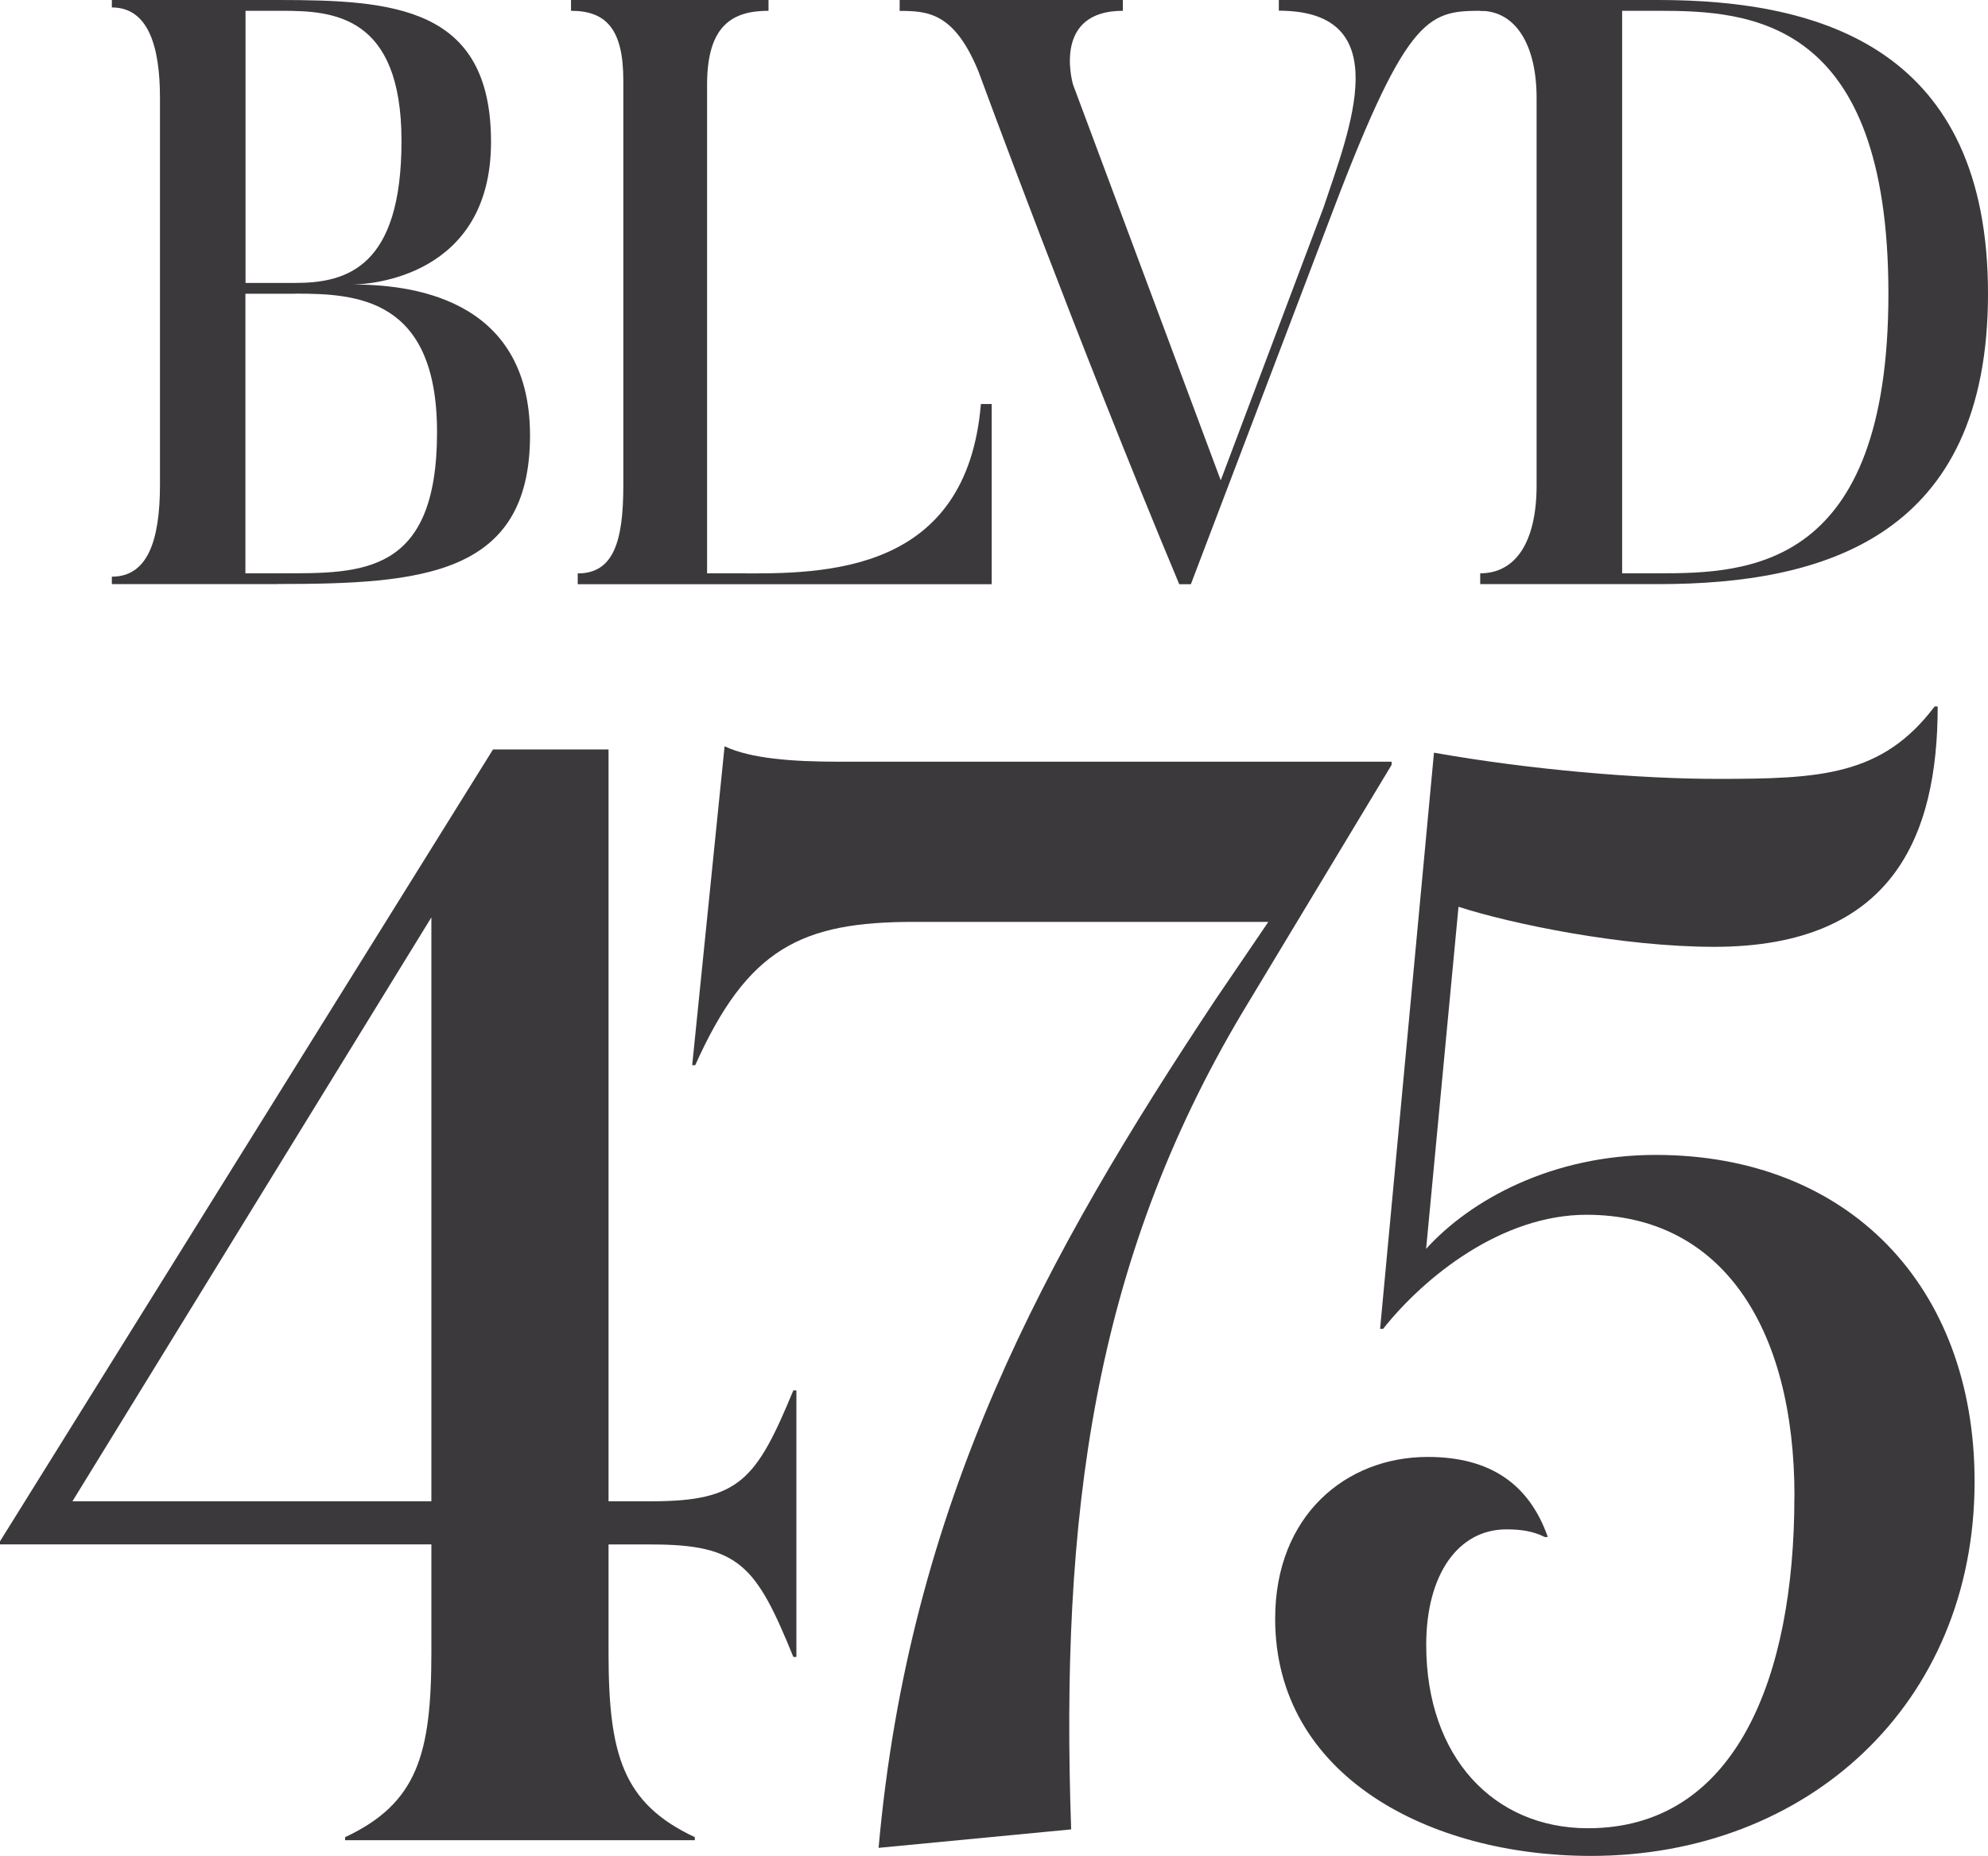
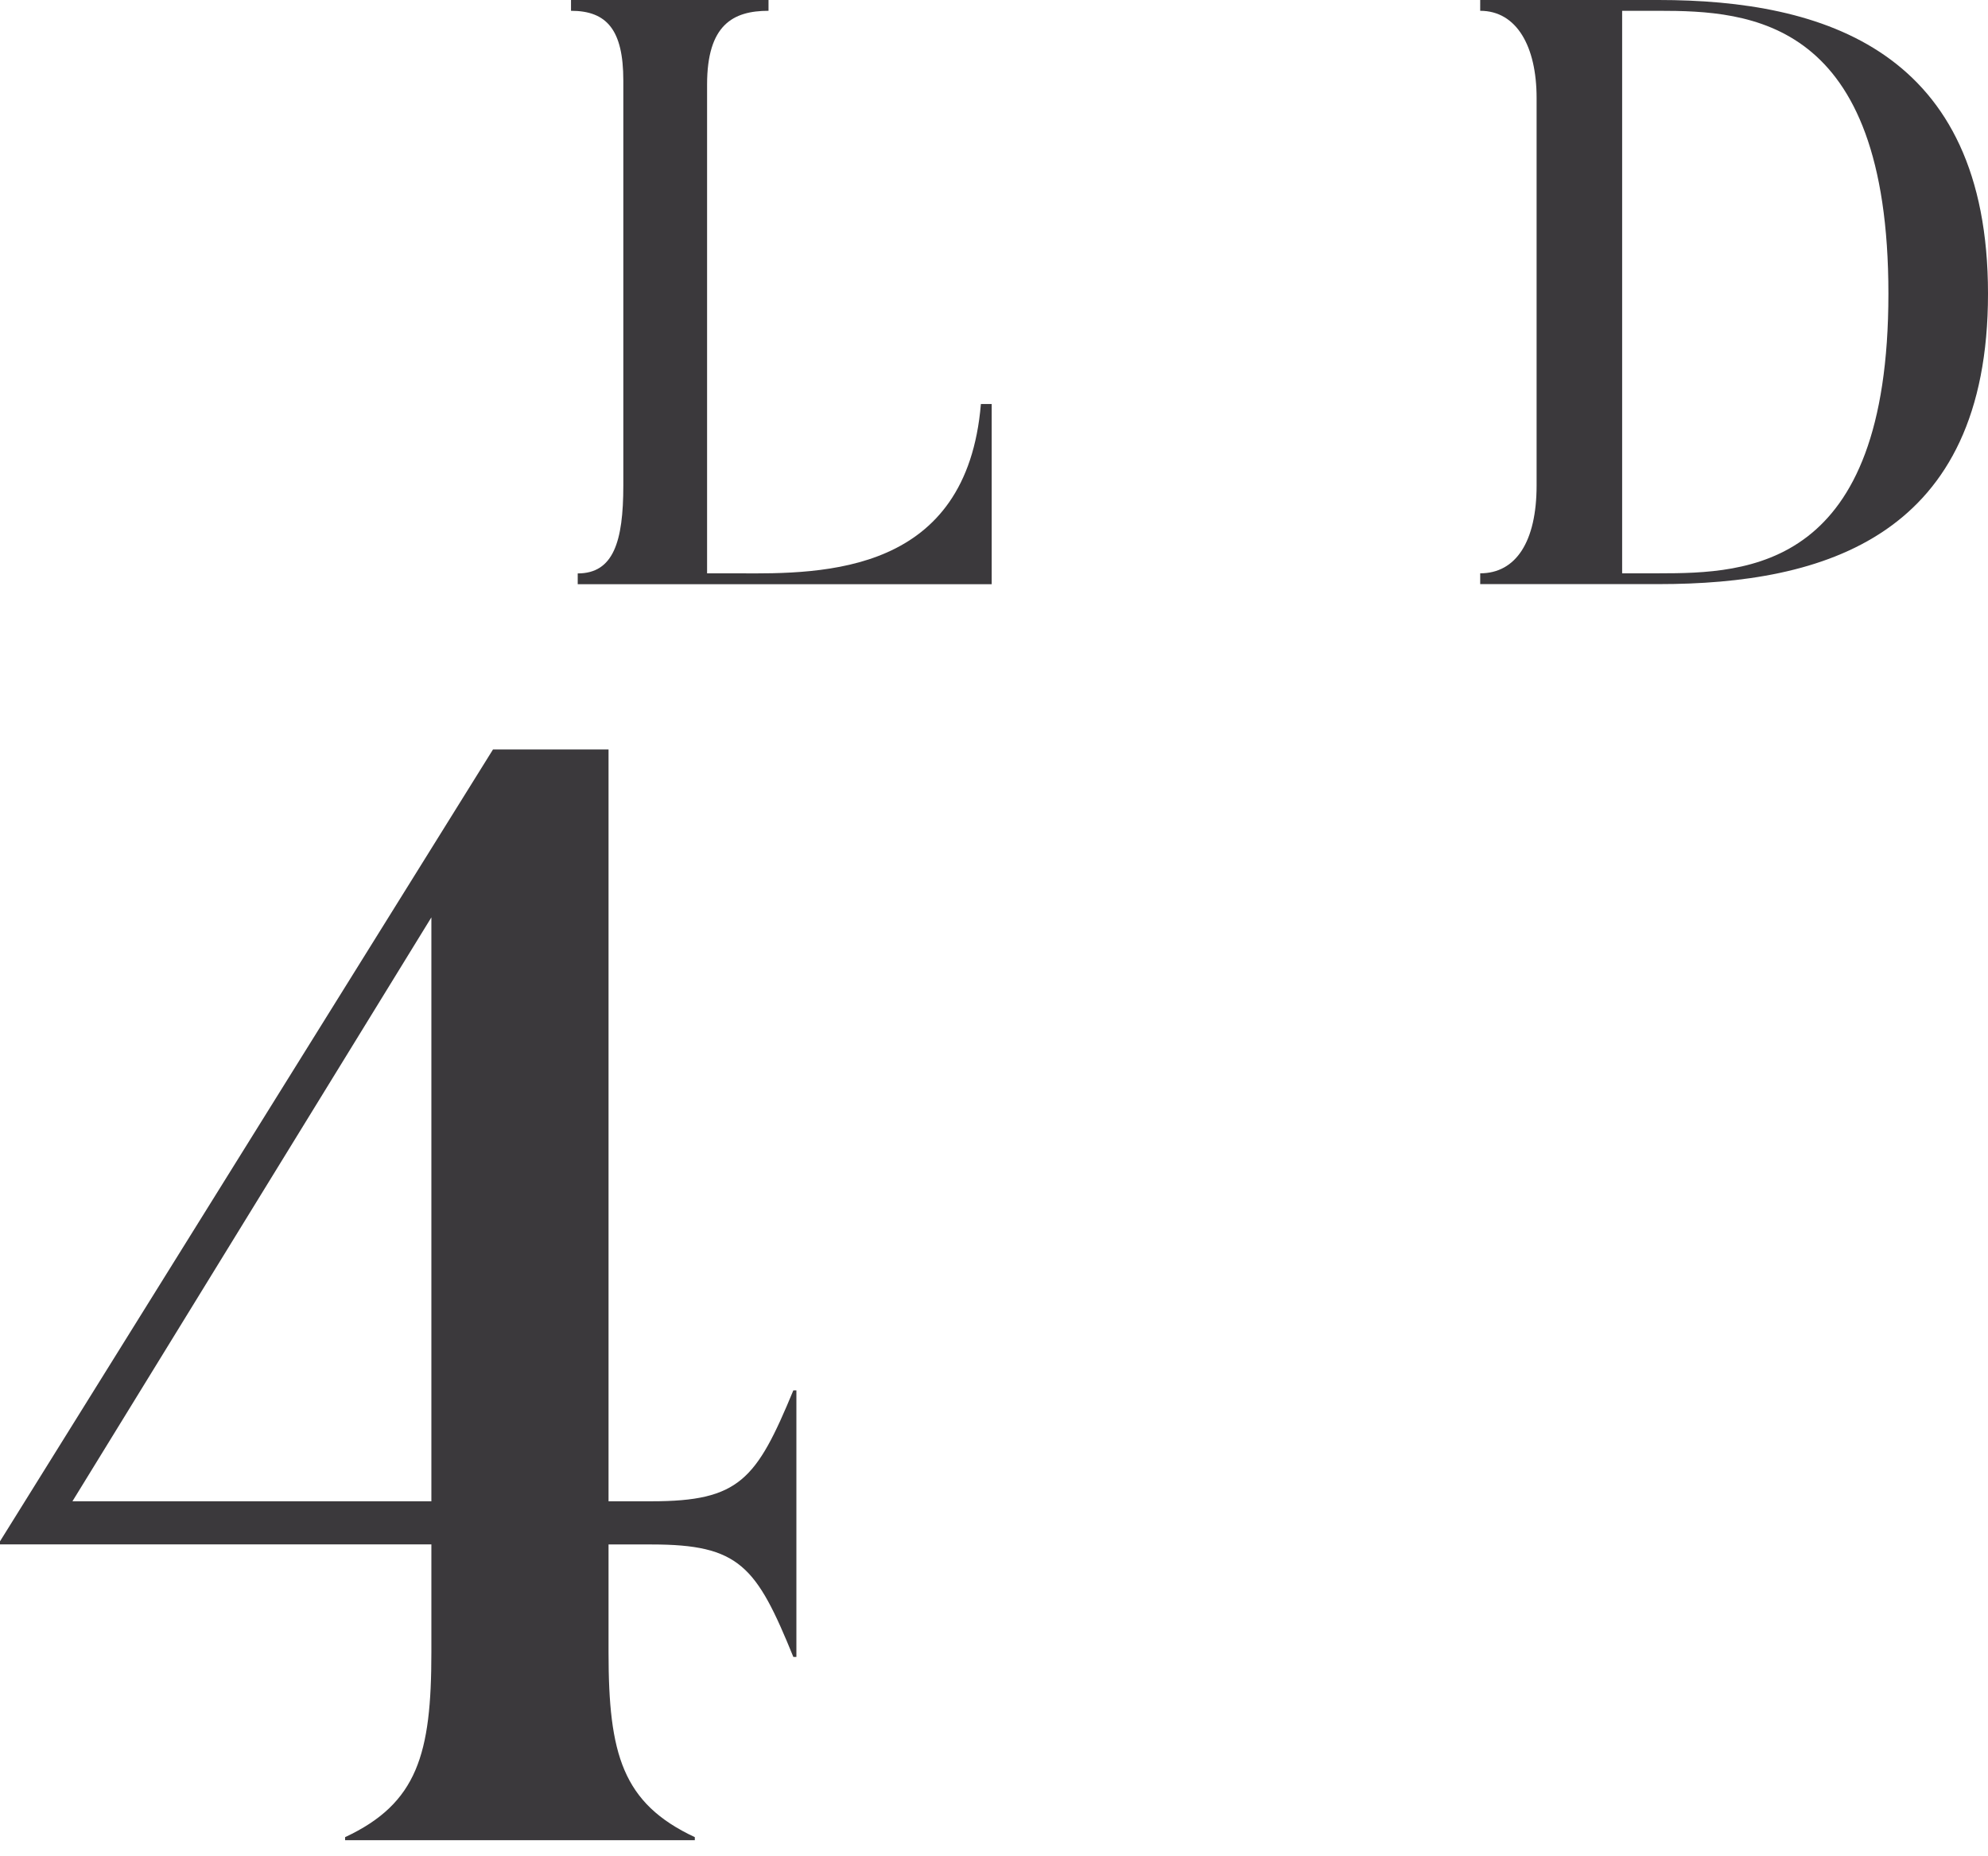
<svg xmlns="http://www.w3.org/2000/svg" id="Layer_1" data-name="Layer 1" viewBox="0 0 189.64 177.01">
  <defs>
    <style> .cls-1 { fill: #3b393c; stroke-width: 0px; } </style>
  </defs>
  <g>
    <path class="cls-1" d="M41.15,147.32H0v-.29l47.03-75.54h11.02v71.72h4.11c8.38,0,9.99-2.06,13.52-10.58h.29v25.43h-.29c-3.53-8.67-5.14-10.73-13.52-10.73h-4.11v10.29c0,9.7,1.32,14.4,8.23,17.63v.29h-33.36v-.29c6.91-3.23,8.23-7.94,8.23-17.63v-10.29ZM41.15,87.51L6.91,143.21h34.24v-55.7Z" />
-     <path class="cls-1" d="M132.75,72.67v.29l-14.26,23.66c-14.26,23.96-17.34,48.2-16.31,77.89l-18.37,1.76c2.94-32.92,15.87-56.43,32.18-80.98l5-7.35h-33.8c-10.73,0-15.87,2.5-20.87,13.67h-.29l3.09-30.42c2.5,1.18,6.47,1.47,10.88,1.47h52.76Z" />
-     <path class="cls-1" d="M171.18,142.77c0-16.31-7.05-26.89-19.84-26.89-8.08,0-15.43,5.88-19.4,10.88h-.29l5.14-54.96c9.11,1.62,19.55,2.5,27.04,2.5,9.85,0,15.72-.29,20.72-6.91h.29c0,12.34-4.26,22.93-21.31,22.93-8.82,0-19.4-2.2-24.4-3.82l-3.09,32.63c4.26-4.7,12.05-8.96,21.9-8.96,18.37,0,30.42,12.49,30.42,31.16,0,21.31-16.02,35.71-36.59,35.71-15.43,0-30.13-7.64-30.13-22.63,0-9.85,6.76-15.43,14.55-15.43,6.03,0,9.7,2.65,11.46,7.64h-.29c-1.18-.59-2.35-.73-3.67-.73-4.56,0-7.64,4.26-7.64,11.02,0,10.73,6.47,17.49,15.43,17.49,14.11,0,19.69-14.4,19.69-31.6Z" />
  </g>
  <g>
-     <path class="cls-1" d="M26.5,55.72h-15.83v-.71c3.4,0,4.59-3.4,4.59-8.79V9.34c0-4.91-1.11-8.63-4.59-8.63v-.71h15.83c11,0,20.34.63,20.34,13.53s-11.63,13.61-13.22,13.61c5.14,0,16.94,1.03,16.94,14.4s-10.37,14.17-24.06,14.17ZM23.42,1.03v25.96h4.75c4.91,0,10.13-1.5,10.13-13.54S31.73,1.03,26.9,1.03h-3.48ZM28.16,28.02h-4.75v26.67h3.48c7.6,0,14.8.16,14.8-13.46,0-12.82-7.68-13.22-13.53-13.22Z" />
    <path class="cls-1" d="M94.6,38.55v17.18h-39.49v-1.03c3.4,0,4.35-3.01,4.35-8.39V7.68c0-4.83-1.58-6.65-4.99-6.65V0h18.84v1.03c-3.4,0-5.86,1.35-5.86,7.04v46.62h2.85c8.47.08,21.92,0,23.27-16.15h1.03Z" />
-     <path class="cls-1" d="M141.61,0v1.03c-5.22,0-7.2,0-14.4,18.92l-13.61,35.78h-1.11c-9.74-23.27-19.15-48.91-19.15-48.91-2.3-5.62-4.83-5.78-7.52-5.78V0h21.29v1.03c-6.57,0-4.91,6.49-4.75,7.04l14.09,37.75,9.81-26.04c2.45-7.36,7.12-18.76-4.27-18.76V0h19.63Z" />
    <path class="cls-1" d="M158.22,55.72h-17.02v-1.03c3.4,0,5.38-3.01,5.38-8.39V9.34c0-4.91-1.9-8.31-5.38-8.31V0h17.02c15.75,0,31.42,4.83,31.42,28.02s-15.67,27.7-31.42,27.7ZM158.22,1.03h-3.48v53.66h3.48c8.55,0,21.92-.4,21.92-26.67S166.93,1.03,158.22,1.03Z" />
  </g>
</svg>